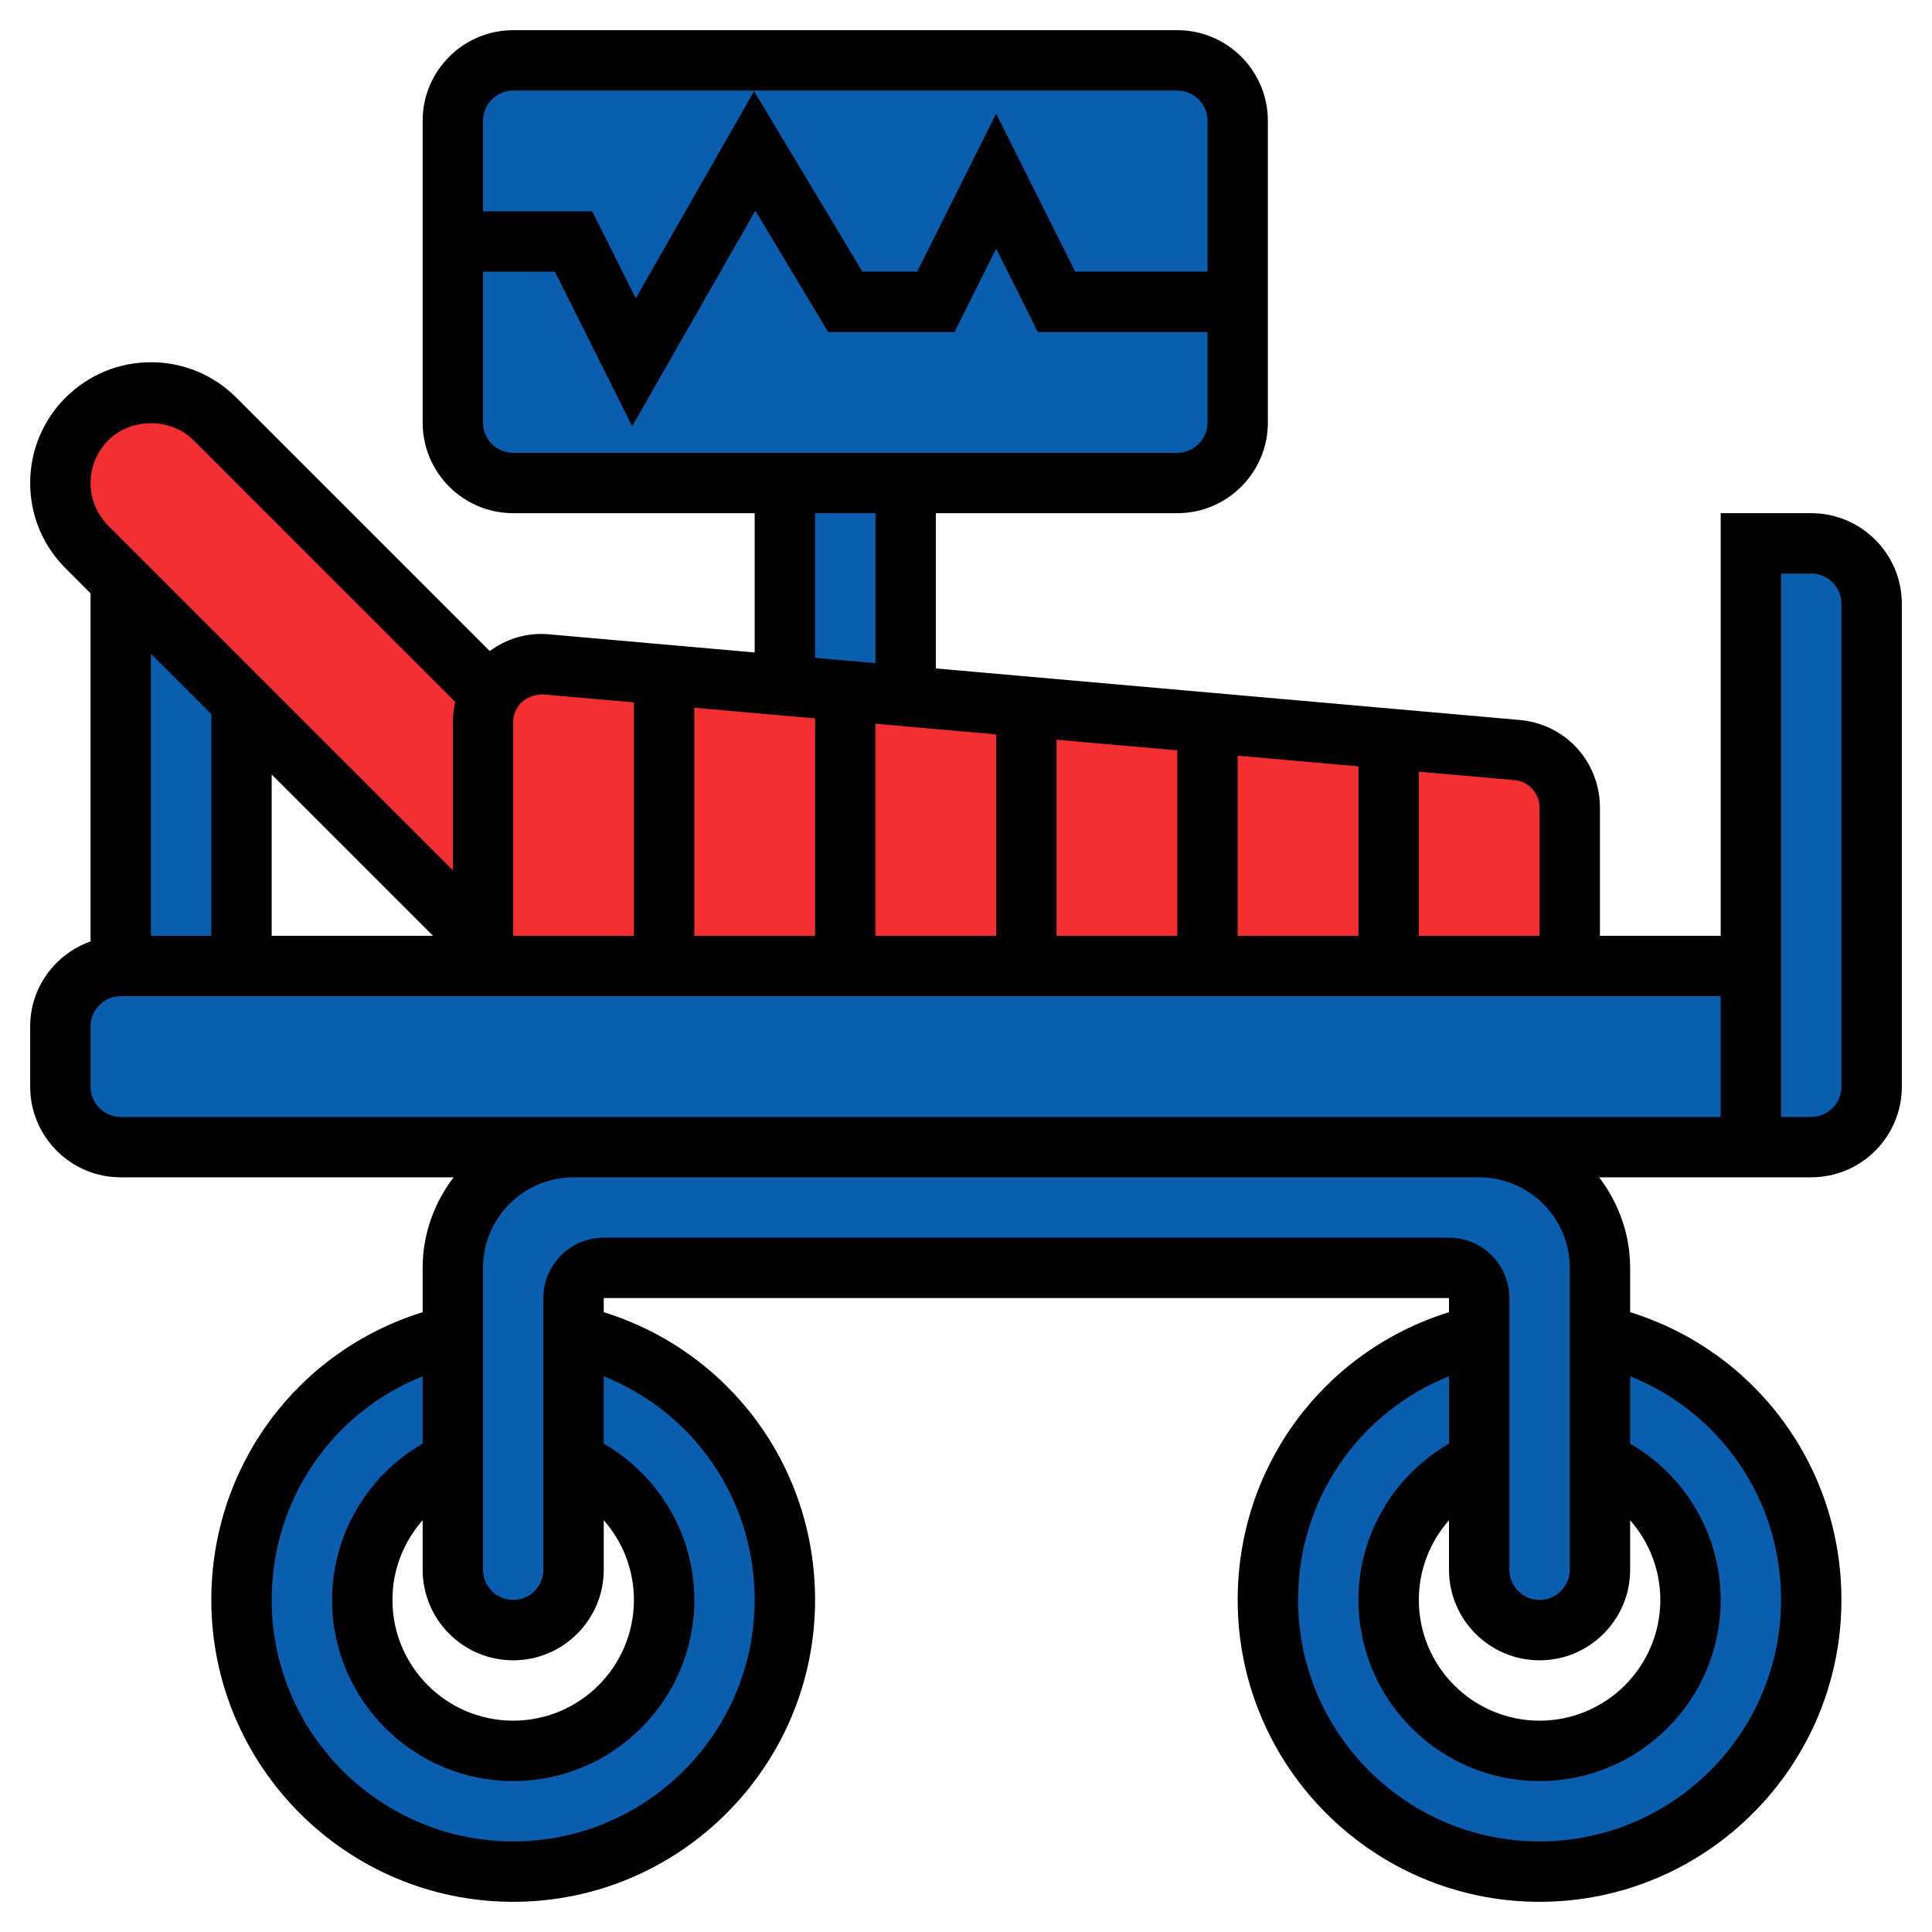
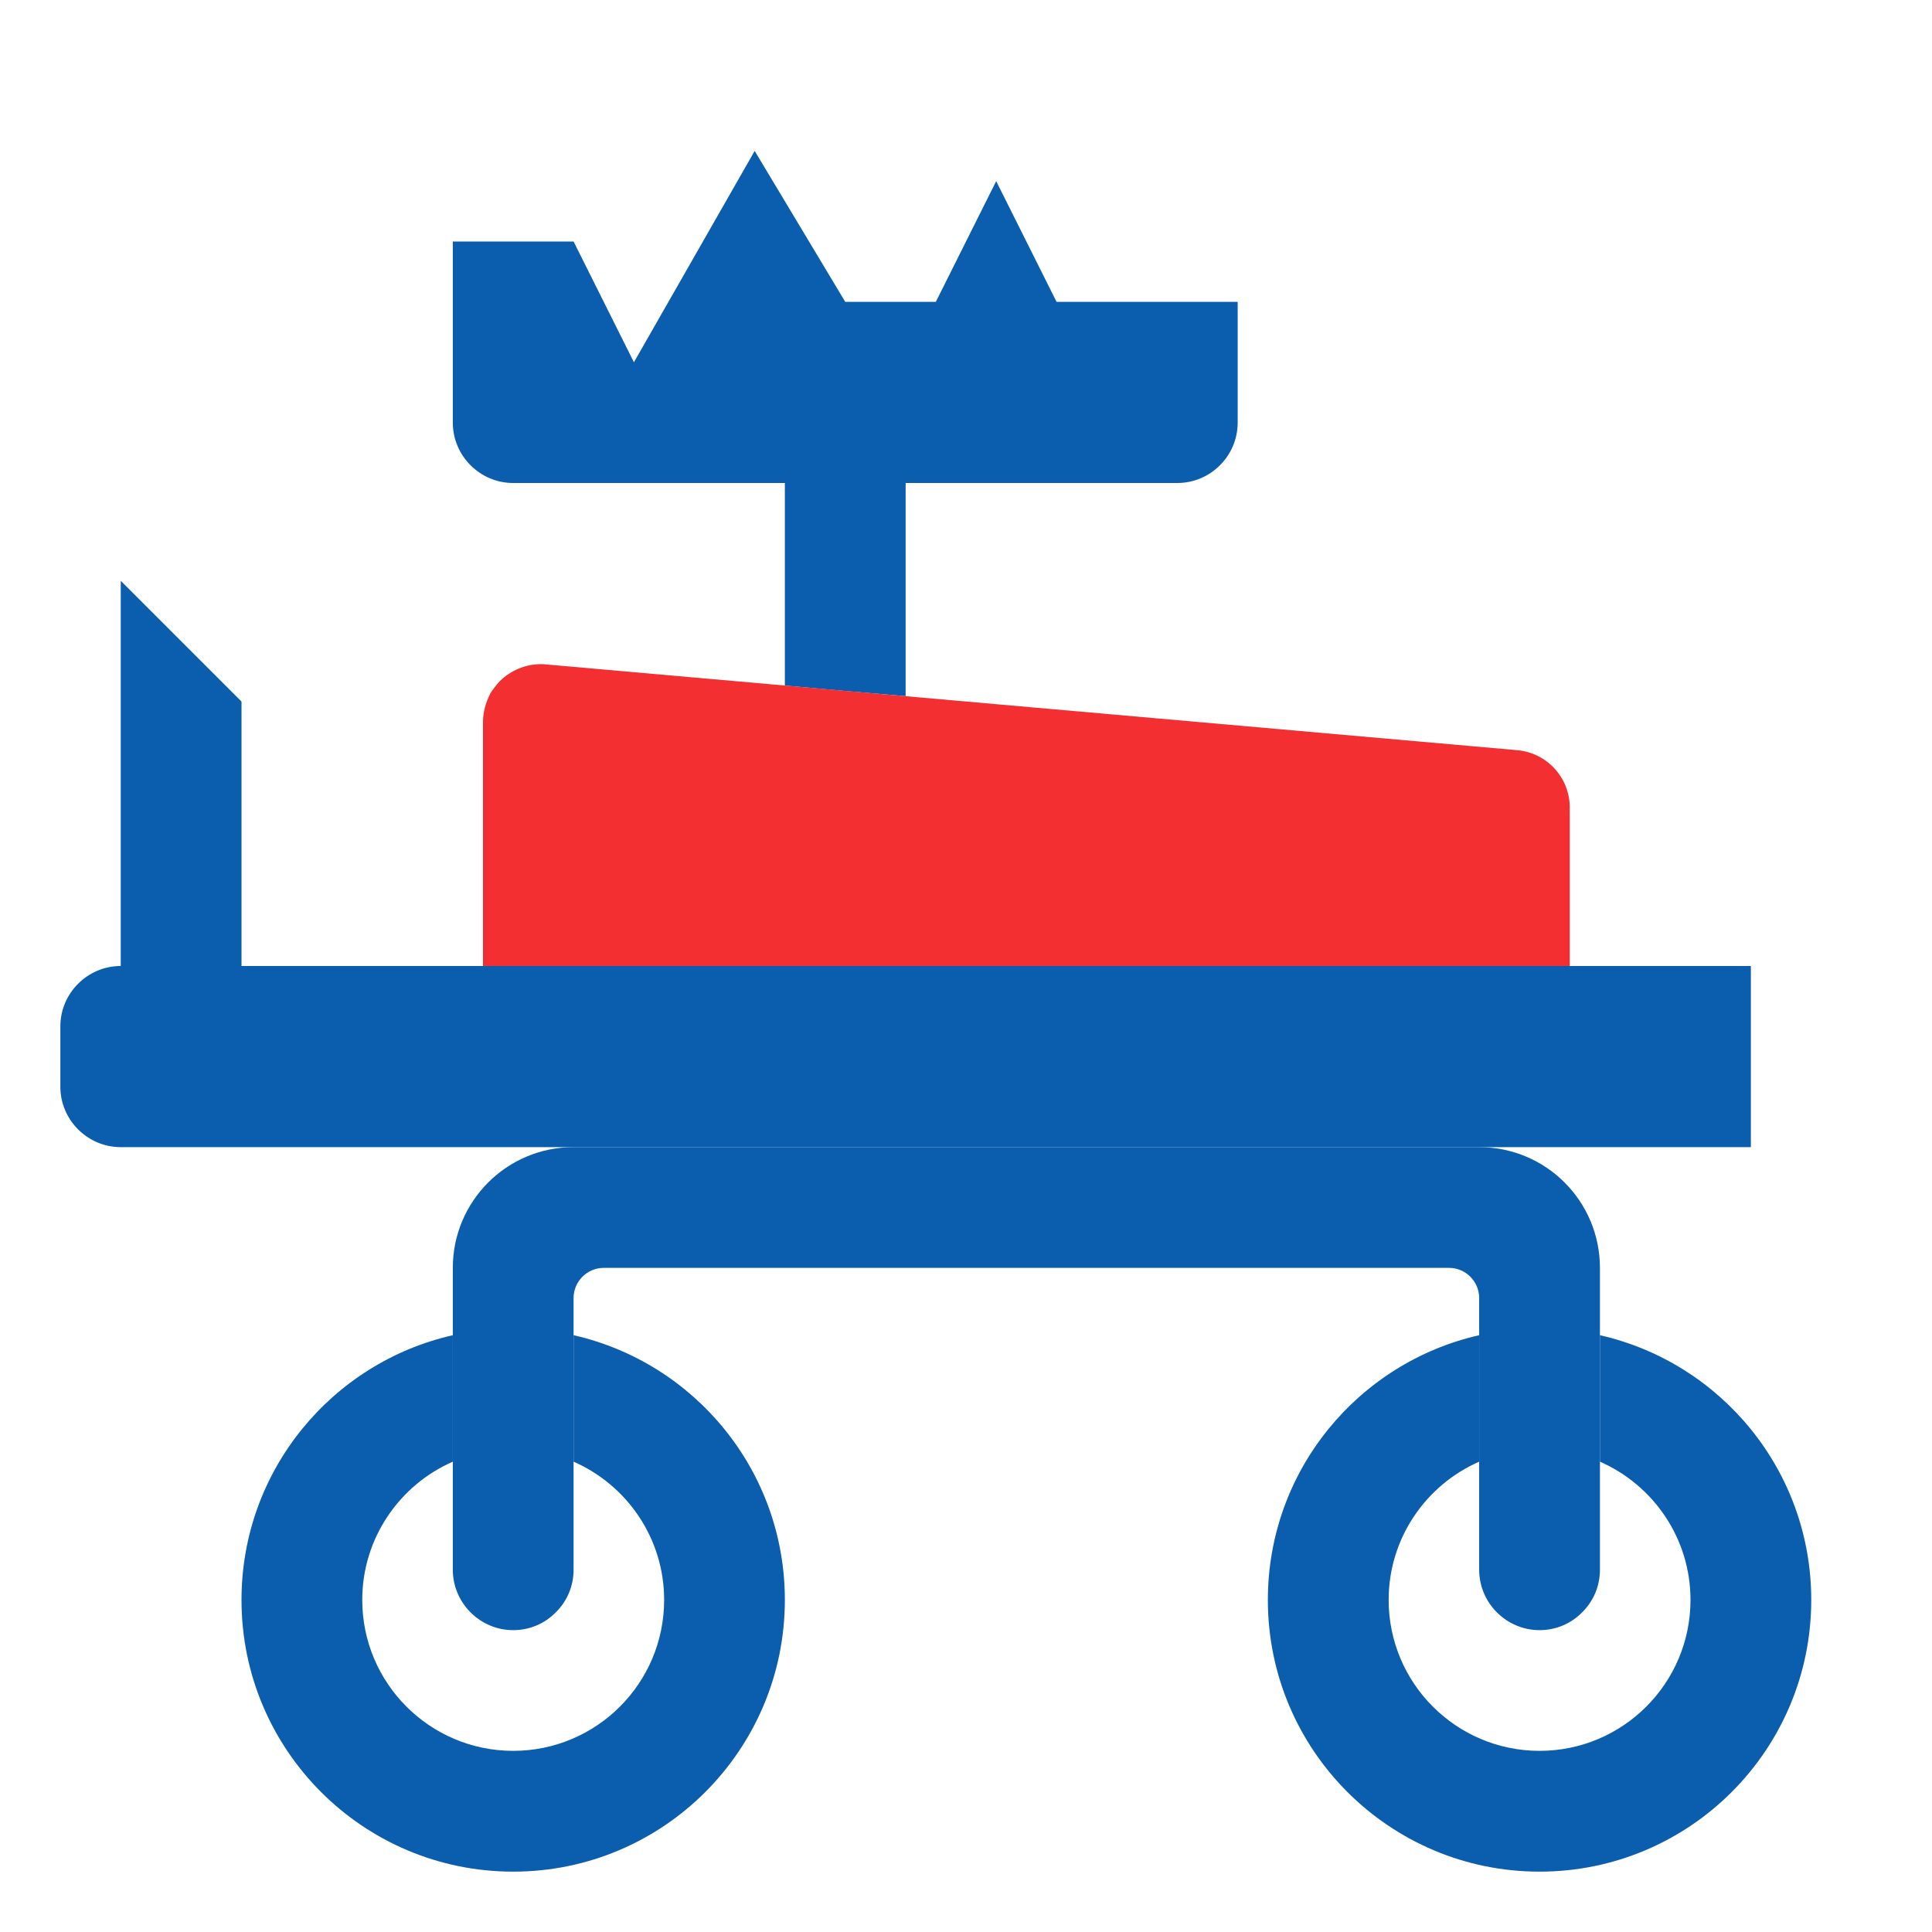
<svg xmlns="http://www.w3.org/2000/svg" width="50" height="50" viewBox="0 0 50 50" fill="none">
  <g clip-path="url(#clip0_348_111)">
    <path d="M32.031 7.812V10.938C32.031 11.797 31.328 12.5 30.469 12.5H23.438H20.312H13.281C12.422 12.5 11.719 11.797 11.719 10.938V6.25H14.844L16.406 9.375L19.531 3.906L21.875 7.812H24.219L25.781 4.688L27.344 7.812H32.031Z" fill="#0B5DAE" />
-     <path d="M13.281 1.562H30.469C31.328 1.562 32.031 2.266 32.031 3.125V7.812H27.344L25.781 4.688L24.219 7.812H21.875L19.531 3.906L16.406 9.375L14.844 6.25H11.719V3.125C11.719 2.266 12.422 1.562 13.281 1.562Z" fill="#0B5DAE" />
    <path d="M23.438 12.5V18.016L21.875 17.883L20.312 17.742V12.5H23.438Z" fill="#0B5DAE" />
    <path d="M39.258 19.414L14.125 17.195C14.086 17.188 14.039 17.188 14 17.188C13.586 17.188 13.211 17.359 12.938 17.625C12.844 17.727 12.758 17.836 12.68 17.961C12.688 17.969 12.688 17.969 12.68 17.969C12.57 18.188 12.5 18.43 12.5 18.688V25H40.625V20.898C40.625 20.125 40.031 19.477 39.258 19.414Z" fill="#F32F31" />
-     <path d="M12.68 17.961C12.688 17.969 12.688 17.969 12.68 17.969C12.57 18.188 12.5 18.43 12.5 18.688V24.406L6.25 18.156L3.125 15.031L2.25 14.156C1.805 13.711 1.562 13.125 1.562 12.5C1.562 11.875 1.805 11.289 2.25 10.844C2.695 10.398 3.281 10.156 3.906 10.156C4.531 10.156 5.117 10.398 5.562 10.844L12.68 17.961Z" fill="#F32F31" />
    <path d="M6.25 18.156V25H3.125V15.031L6.25 18.156Z" fill="#0B5DAE" />
-     <path d="M48.438 15.625V28.125C48.438 28.984 47.734 29.688 46.875 29.688H45.312V25V14.062H46.875C47.734 14.062 48.438 14.766 48.438 15.625Z" fill="#0B5DAE" />
    <path d="M45.312 25V29.688H38.281H14.844H3.125C2.266 29.688 1.562 28.984 1.562 28.125V26.562C1.562 25.703 2.266 25 3.125 25H6.25H12.5H17.188H21.875H26.562H31.25H35.938H40.625H45.312Z" fill="#0B5DAE" />
    <path d="M41.406 37.828V40.625C41.406 41.055 41.234 41.445 40.945 41.727C40.664 42.016 40.273 42.188 39.844 42.188C38.984 42.188 38.281 41.484 38.281 40.625V37.828V34.555V33.594C38.281 33.164 37.93 32.812 37.5 32.812H15.625C15.195 32.812 14.844 33.164 14.844 33.594V34.555V37.828V40.625C14.844 41.055 14.672 41.445 14.383 41.727C14.102 42.016 13.711 42.188 13.281 42.188C12.422 42.188 11.719 41.484 11.719 40.625V37.828V34.555V32.812C11.719 31.086 13.117 29.688 14.844 29.688H38.281C40.008 29.688 41.406 31.086 41.406 32.812V34.555V37.828Z" fill="#0B5DAE" />
    <path d="M14.844 34.555C17.977 35.266 20.312 38.062 20.312 41.406C20.312 45.289 17.164 48.438 13.281 48.438C9.398 48.438 6.25 45.289 6.25 41.406C6.25 38.062 8.586 35.266 11.719 34.555V37.828C10.344 38.43 9.375 39.805 9.375 41.406C9.375 43.562 11.125 45.312 13.281 45.312C15.438 45.312 17.188 43.562 17.188 41.406C17.188 39.805 16.219 38.43 14.844 37.828V34.555Z" fill="#0B5DAE" />
    <path d="M41.406 34.555C44.539 35.266 46.875 38.062 46.875 41.406C46.875 45.289 43.727 48.438 39.844 48.438C35.961 48.438 32.812 45.289 32.812 41.406C32.812 38.062 35.148 35.266 38.281 34.555V37.828C36.906 38.43 35.938 39.805 35.938 41.406C35.938 43.562 37.688 45.312 39.844 45.312C42 45.312 43.75 43.562 43.75 41.406C43.75 39.805 42.781 38.43 41.406 37.828V34.555Z" fill="#0B5DAE" />
-     <path d="M46.875 13.281H44.531V24.219H41.406V20.902C41.406 19.712 40.513 18.737 39.329 18.633L24.219 17.299V13.281H30.469C31.761 13.281 32.812 12.23 32.812 10.938V3.125C32.812 1.833 31.761 0.781 30.469 0.781H13.281C11.989 0.781 10.938 1.833 10.938 3.125V10.938C10.938 12.23 11.989 13.281 13.281 13.281H19.531V16.886L14.195 16.415C13.628 16.365 13.101 16.539 12.673 16.848L6.116 10.29C5.526 9.701 4.741 9.375 3.906 9.375C3.071 9.375 2.287 9.701 1.697 10.29C1.107 10.88 0.781 11.665 0.781 12.5C0.781 13.335 1.107 14.12 1.697 14.709L2.344 15.356V24.363C1.437 24.686 0.781 25.545 0.781 26.562V28.125C0.781 29.417 1.833 30.469 3.125 30.469H11.739C11.243 31.123 10.938 31.93 10.938 32.812V33.959C7.688 34.972 5.469 37.949 5.469 41.406C5.469 45.714 8.973 49.219 13.281 49.219C17.589 49.219 21.094 45.714 21.094 41.406C21.094 37.949 18.874 34.972 15.625 33.959V33.594H37.5V33.959C34.251 34.972 32.031 37.948 32.031 41.406C32.031 45.714 35.536 49.219 39.844 49.219C44.152 49.219 47.656 45.714 47.656 41.406C47.656 37.949 45.437 34.972 42.188 33.959V32.812C42.188 31.93 41.882 31.123 41.386 30.469H44.531H45.312H46.875C48.167 30.469 49.219 29.417 49.219 28.125V15.625C49.219 14.333 48.167 13.281 46.875 13.281ZM39.844 20.902V24.219H36.719V19.971L39.191 20.189C39.563 20.222 39.844 20.528 39.844 20.902ZM17.969 24.219V18.316L21.094 18.592V24.219H17.969ZM22.656 18.73L25.781 19.006V24.219H22.656V18.73ZM27.344 19.144L30.469 19.419V24.219H27.344V19.144ZM32.031 19.557L35.156 19.833V24.219H32.031V19.557ZM13.281 2.344H30.469C30.899 2.344 31.25 2.695 31.25 3.125V7.031H27.827L25.781 2.941L23.736 7.031H22.318L19.516 2.36L16.453 7.72L15.327 5.469H12.5V3.125C12.5 2.695 12.851 2.344 13.281 2.344ZM12.5 10.938V7.031H14.361L16.361 11.03L19.548 5.452L21.433 8.594H24.702L25.781 6.434L26.861 8.594H31.25V10.938C31.25 11.368 30.899 11.719 30.469 11.719H13.281C12.851 11.719 12.5 11.368 12.5 10.938ZM21.094 13.281H22.656V17.162L21.094 17.024V13.281ZM14.054 17.971H14.059L16.406 18.178V24.219H13.281V18.684C13.281 18.291 13.599 17.971 14.054 17.971ZM11.206 24.219H7.031V20.044L11.206 24.219ZM2.802 11.395C3.391 10.805 4.42 10.805 5.011 11.395L11.782 18.166C11.743 18.334 11.719 18.506 11.719 18.684V22.523L2.802 13.605C2.506 13.309 2.344 12.917 2.344 12.5C2.344 12.083 2.506 11.691 2.802 11.395ZM5.469 18.481V24.219H3.906V16.919L5.469 18.481ZM15.625 40.625V39.344C16.119 39.903 16.406 40.632 16.406 41.406C16.406 43.13 15.005 44.531 13.281 44.531C11.558 44.531 10.156 43.13 10.156 41.406C10.156 40.632 10.444 39.903 10.938 39.344V40.625C10.938 41.917 11.989 42.969 13.281 42.969C14.573 42.969 15.625 41.917 15.625 40.625ZM19.531 41.406C19.531 44.852 16.727 47.656 13.281 47.656C9.835 47.656 7.031 44.852 7.031 41.406C7.031 38.81 8.596 36.555 10.938 35.617V37.361C9.502 38.193 8.594 39.724 8.594 41.406C8.594 43.991 10.696 46.094 13.281 46.094C15.866 46.094 17.969 43.991 17.969 41.406C17.969 39.724 17.061 38.193 15.625 37.361V35.617C17.966 36.555 19.531 38.81 19.531 41.406ZM42.188 40.625V39.344C42.681 39.903 42.969 40.632 42.969 41.406C42.969 43.13 41.567 44.531 39.844 44.531C38.12 44.531 36.719 43.13 36.719 41.406C36.719 40.632 37.006 39.903 37.5 39.344V40.625C37.5 41.917 38.552 42.969 39.844 42.969C41.136 42.969 42.188 41.917 42.188 40.625ZM46.094 41.406C46.094 44.852 43.29 47.656 39.844 47.656C36.398 47.656 33.594 44.852 33.594 41.406C33.594 38.81 35.159 36.555 37.5 35.617V37.361C36.064 38.193 35.156 39.724 35.156 41.406C35.156 43.991 37.259 46.094 39.844 46.094C42.429 46.094 44.531 43.991 44.531 41.406C44.531 39.724 43.623 38.193 42.188 37.361V35.617C44.529 36.555 46.094 38.81 46.094 41.406ZM40.625 32.812V40.625C40.625 41.056 40.274 41.406 39.844 41.406C39.413 41.406 39.062 41.056 39.062 40.625V33.594C39.062 32.732 38.362 32.031 37.5 32.031H15.625C14.763 32.031 14.062 32.732 14.062 33.594V40.625C14.062 41.056 13.712 41.406 13.281 41.406C12.851 41.406 12.5 41.056 12.5 40.625V32.812C12.5 31.52 13.552 30.469 14.844 30.469H38.281C39.573 30.469 40.625 31.52 40.625 32.812ZM38.281 28.906H14.844H3.125C2.695 28.906 2.344 28.555 2.344 28.125V26.562C2.344 26.132 2.695 25.781 3.125 25.781H44.531V28.906H38.281ZM47.656 28.125C47.656 28.555 47.306 28.906 46.875 28.906H46.094V14.844H46.875C47.306 14.844 47.656 15.194 47.656 15.625V28.125Z" fill="black" />
  </g>
  <defs>
    <clipPath id="clip0_348_111">
      <rect width="50" height="50" fill="white" />
    </clipPath>
  </defs>
</svg>